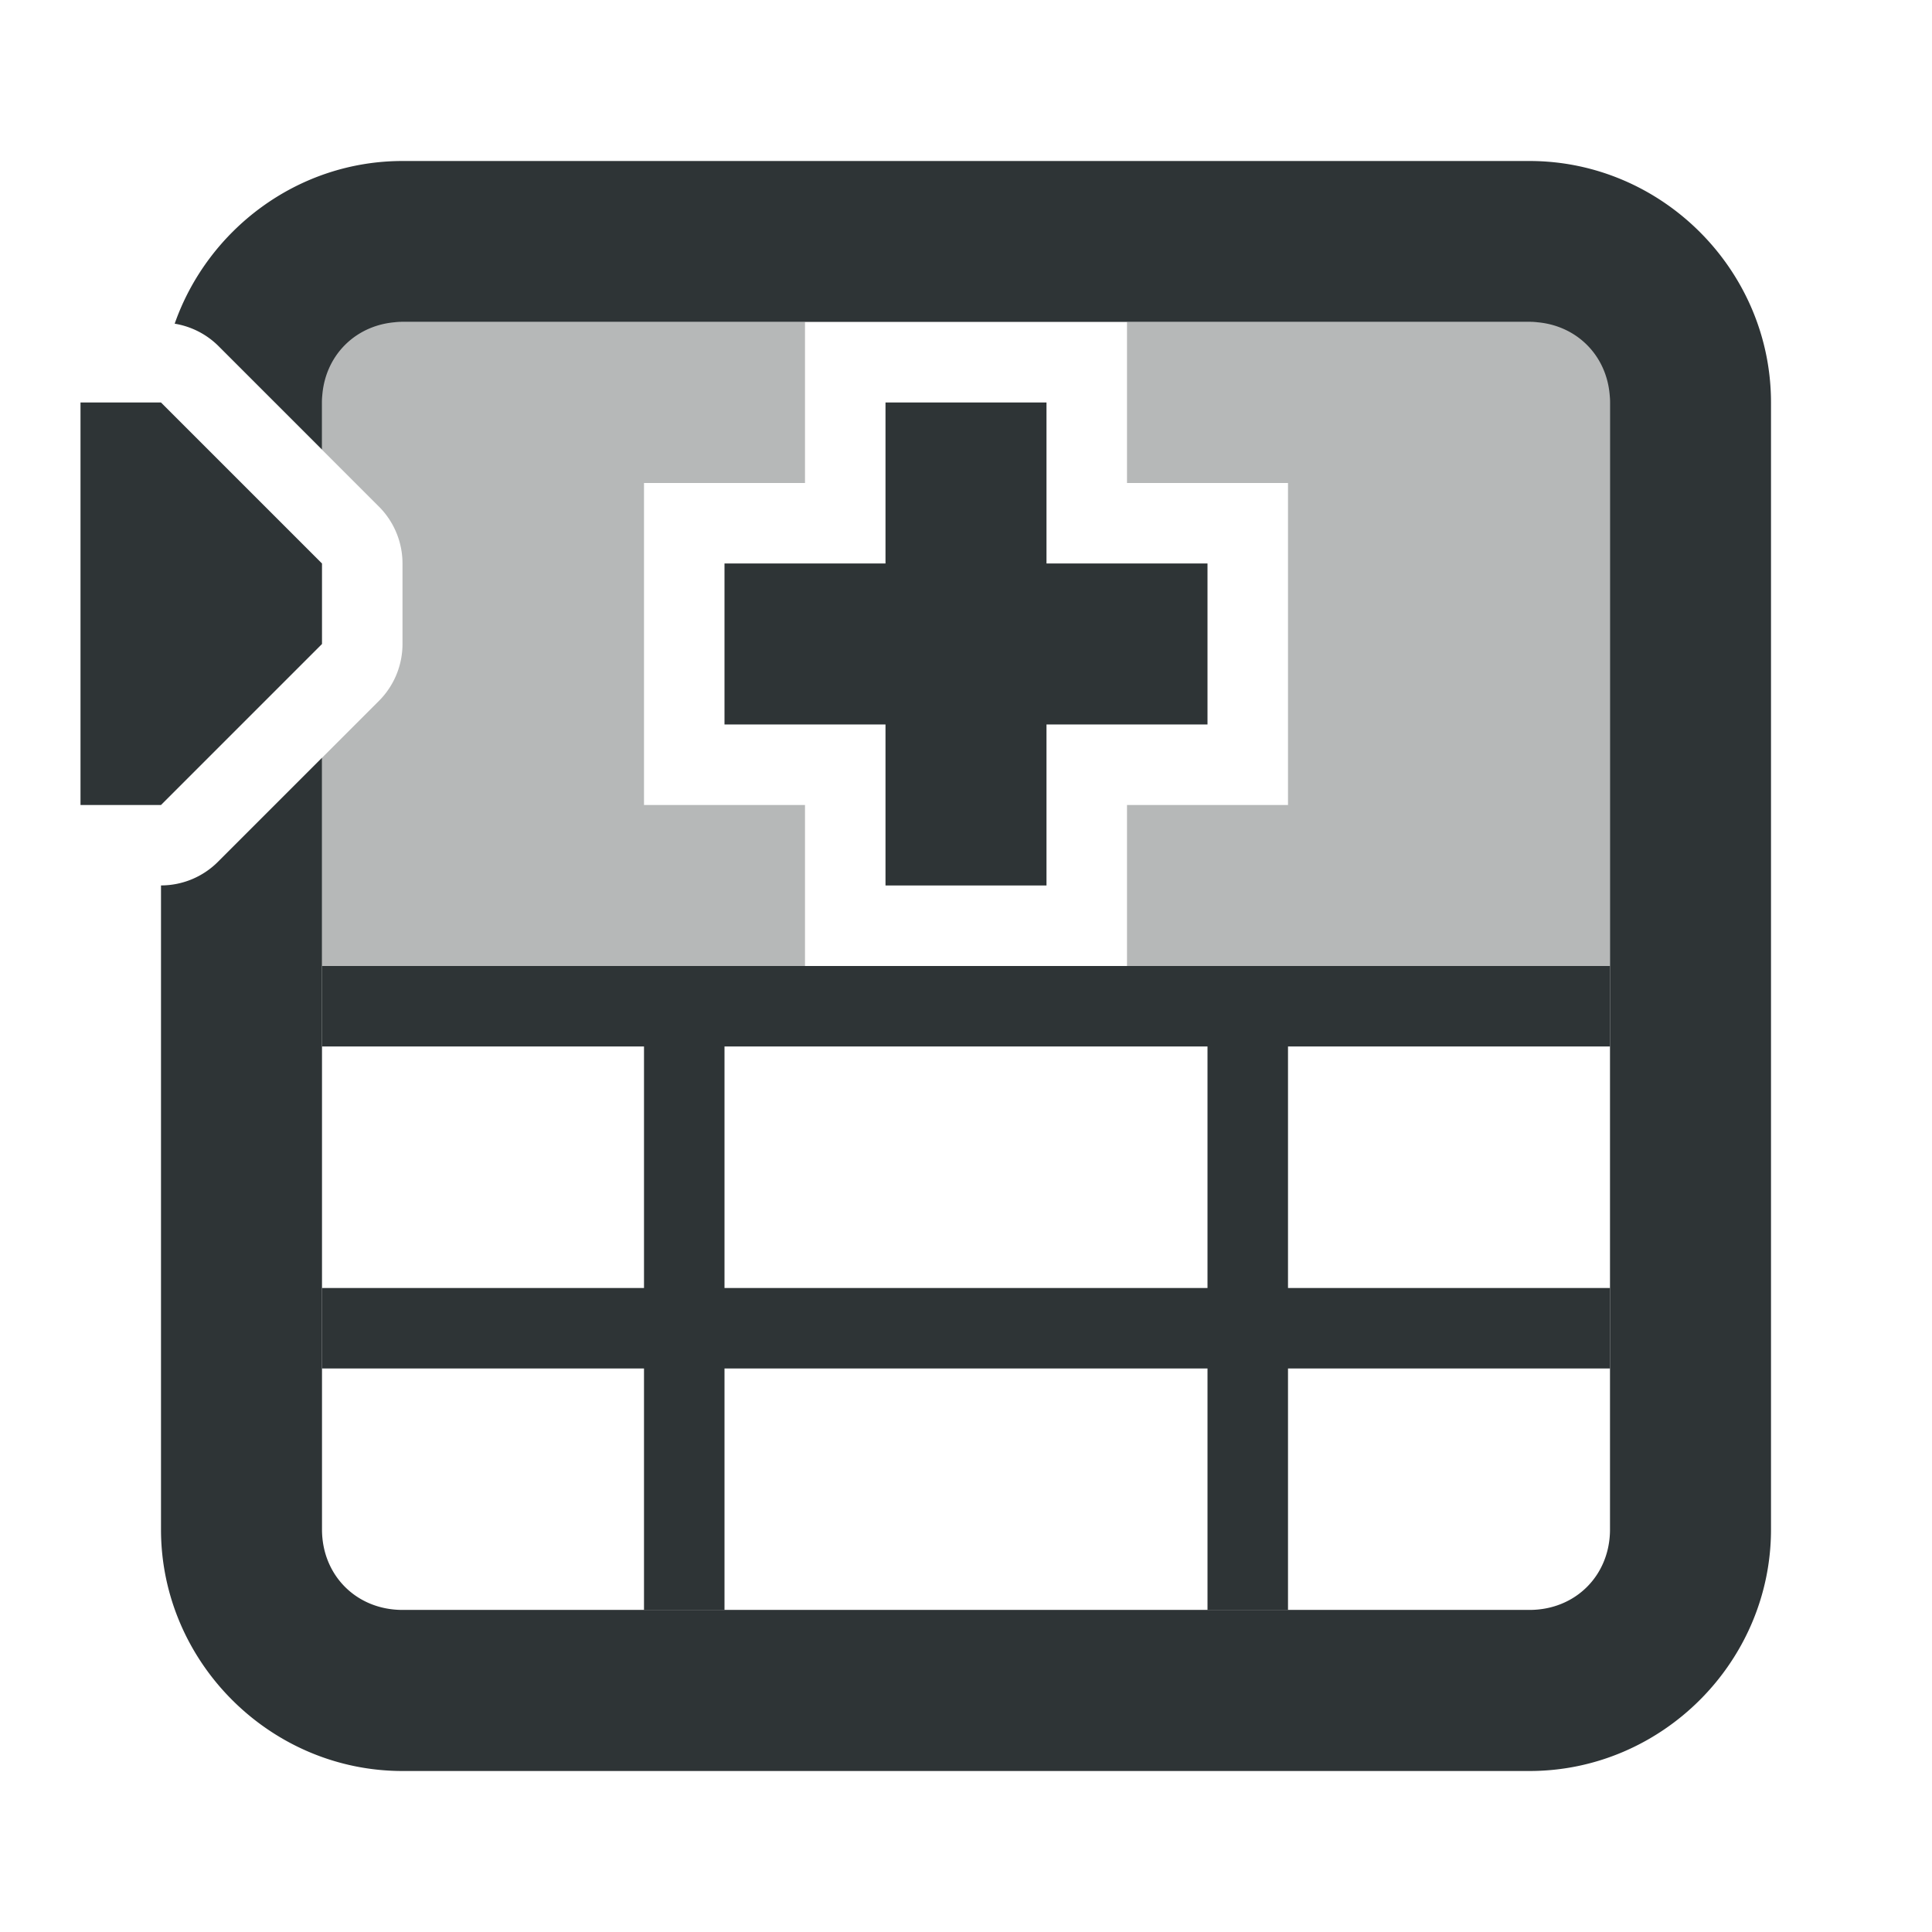
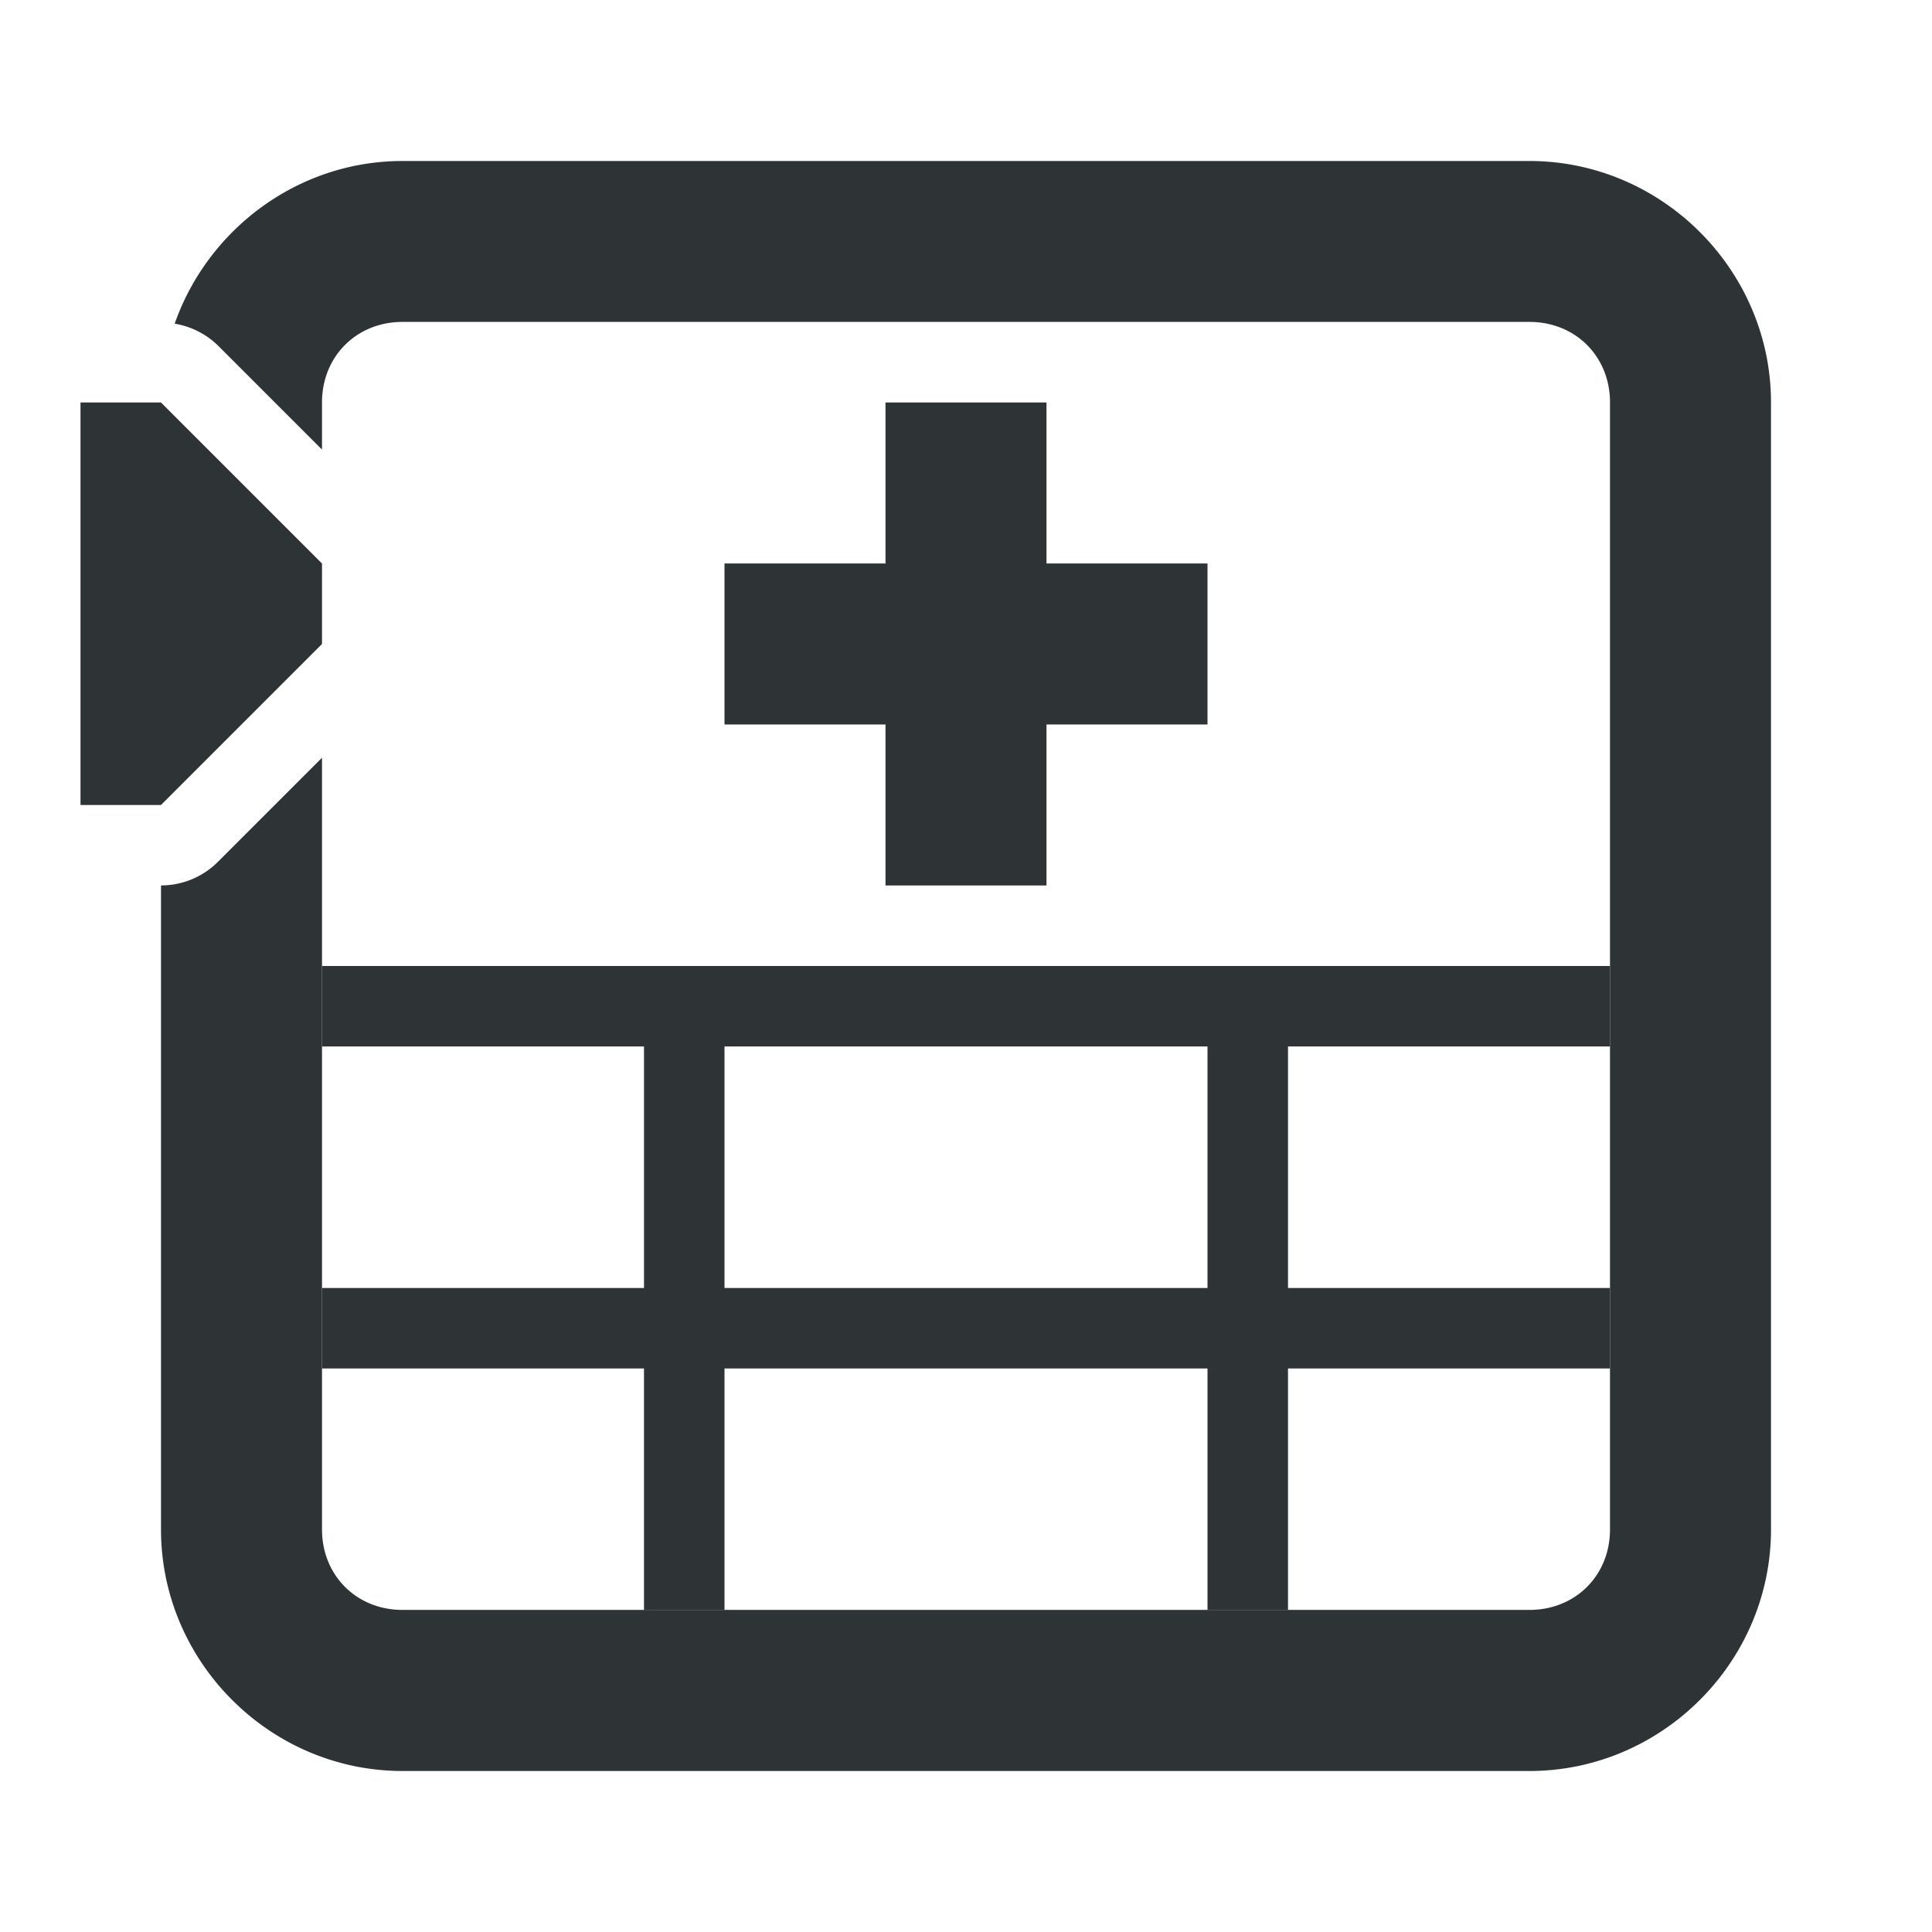
<svg xmlns="http://www.w3.org/2000/svg" viewBox="0 0 24 24">
  <g fill="#2e3436" transform="matrix(0 1 1 0 0 0)">
    <path d="m17 4v4h3v1h-3v6h3v1h-3v4h-1v-4h-3v4h-1v-16h1v4h3v-4zm-1 5h-3v6h3zm-7 0v2h2v2h-2v2h-2v-2h-2v-2h2v-2z" />
-     <path d="m12 4v6h-2v-2h-4v2h-2v-6h1.586l.707.707a1 1 0 0 0 .707.293h1a1 1 0 0 0 .707-.293l.707-.707zm0 10v6h-8v-6h2v2h4v-2z" opacity=".35" />
    <path d="m5 1h5v1l-2 2h-1l-2-2z" />
    <path d="m19 2c1.645 0 3 1.355 3 3v14c0 1.645-1.355 3-3 3h-14c-1.645 0-3-1.355-3-3v-14c0-1.302.851-2.42 2.021-2.83a1 1 0 0 0 .271.537l1.293 1.293h-.586c-.571 0-1 .429-1 1v14c0 .571.429 1 1 1h14c.571 0 1-.429 1-1v-14c0-.571-.429-1-1-1h-9.586l1.293-1.293a1 1 0 0 0 .293-.707z" />
  </g>
</svg>